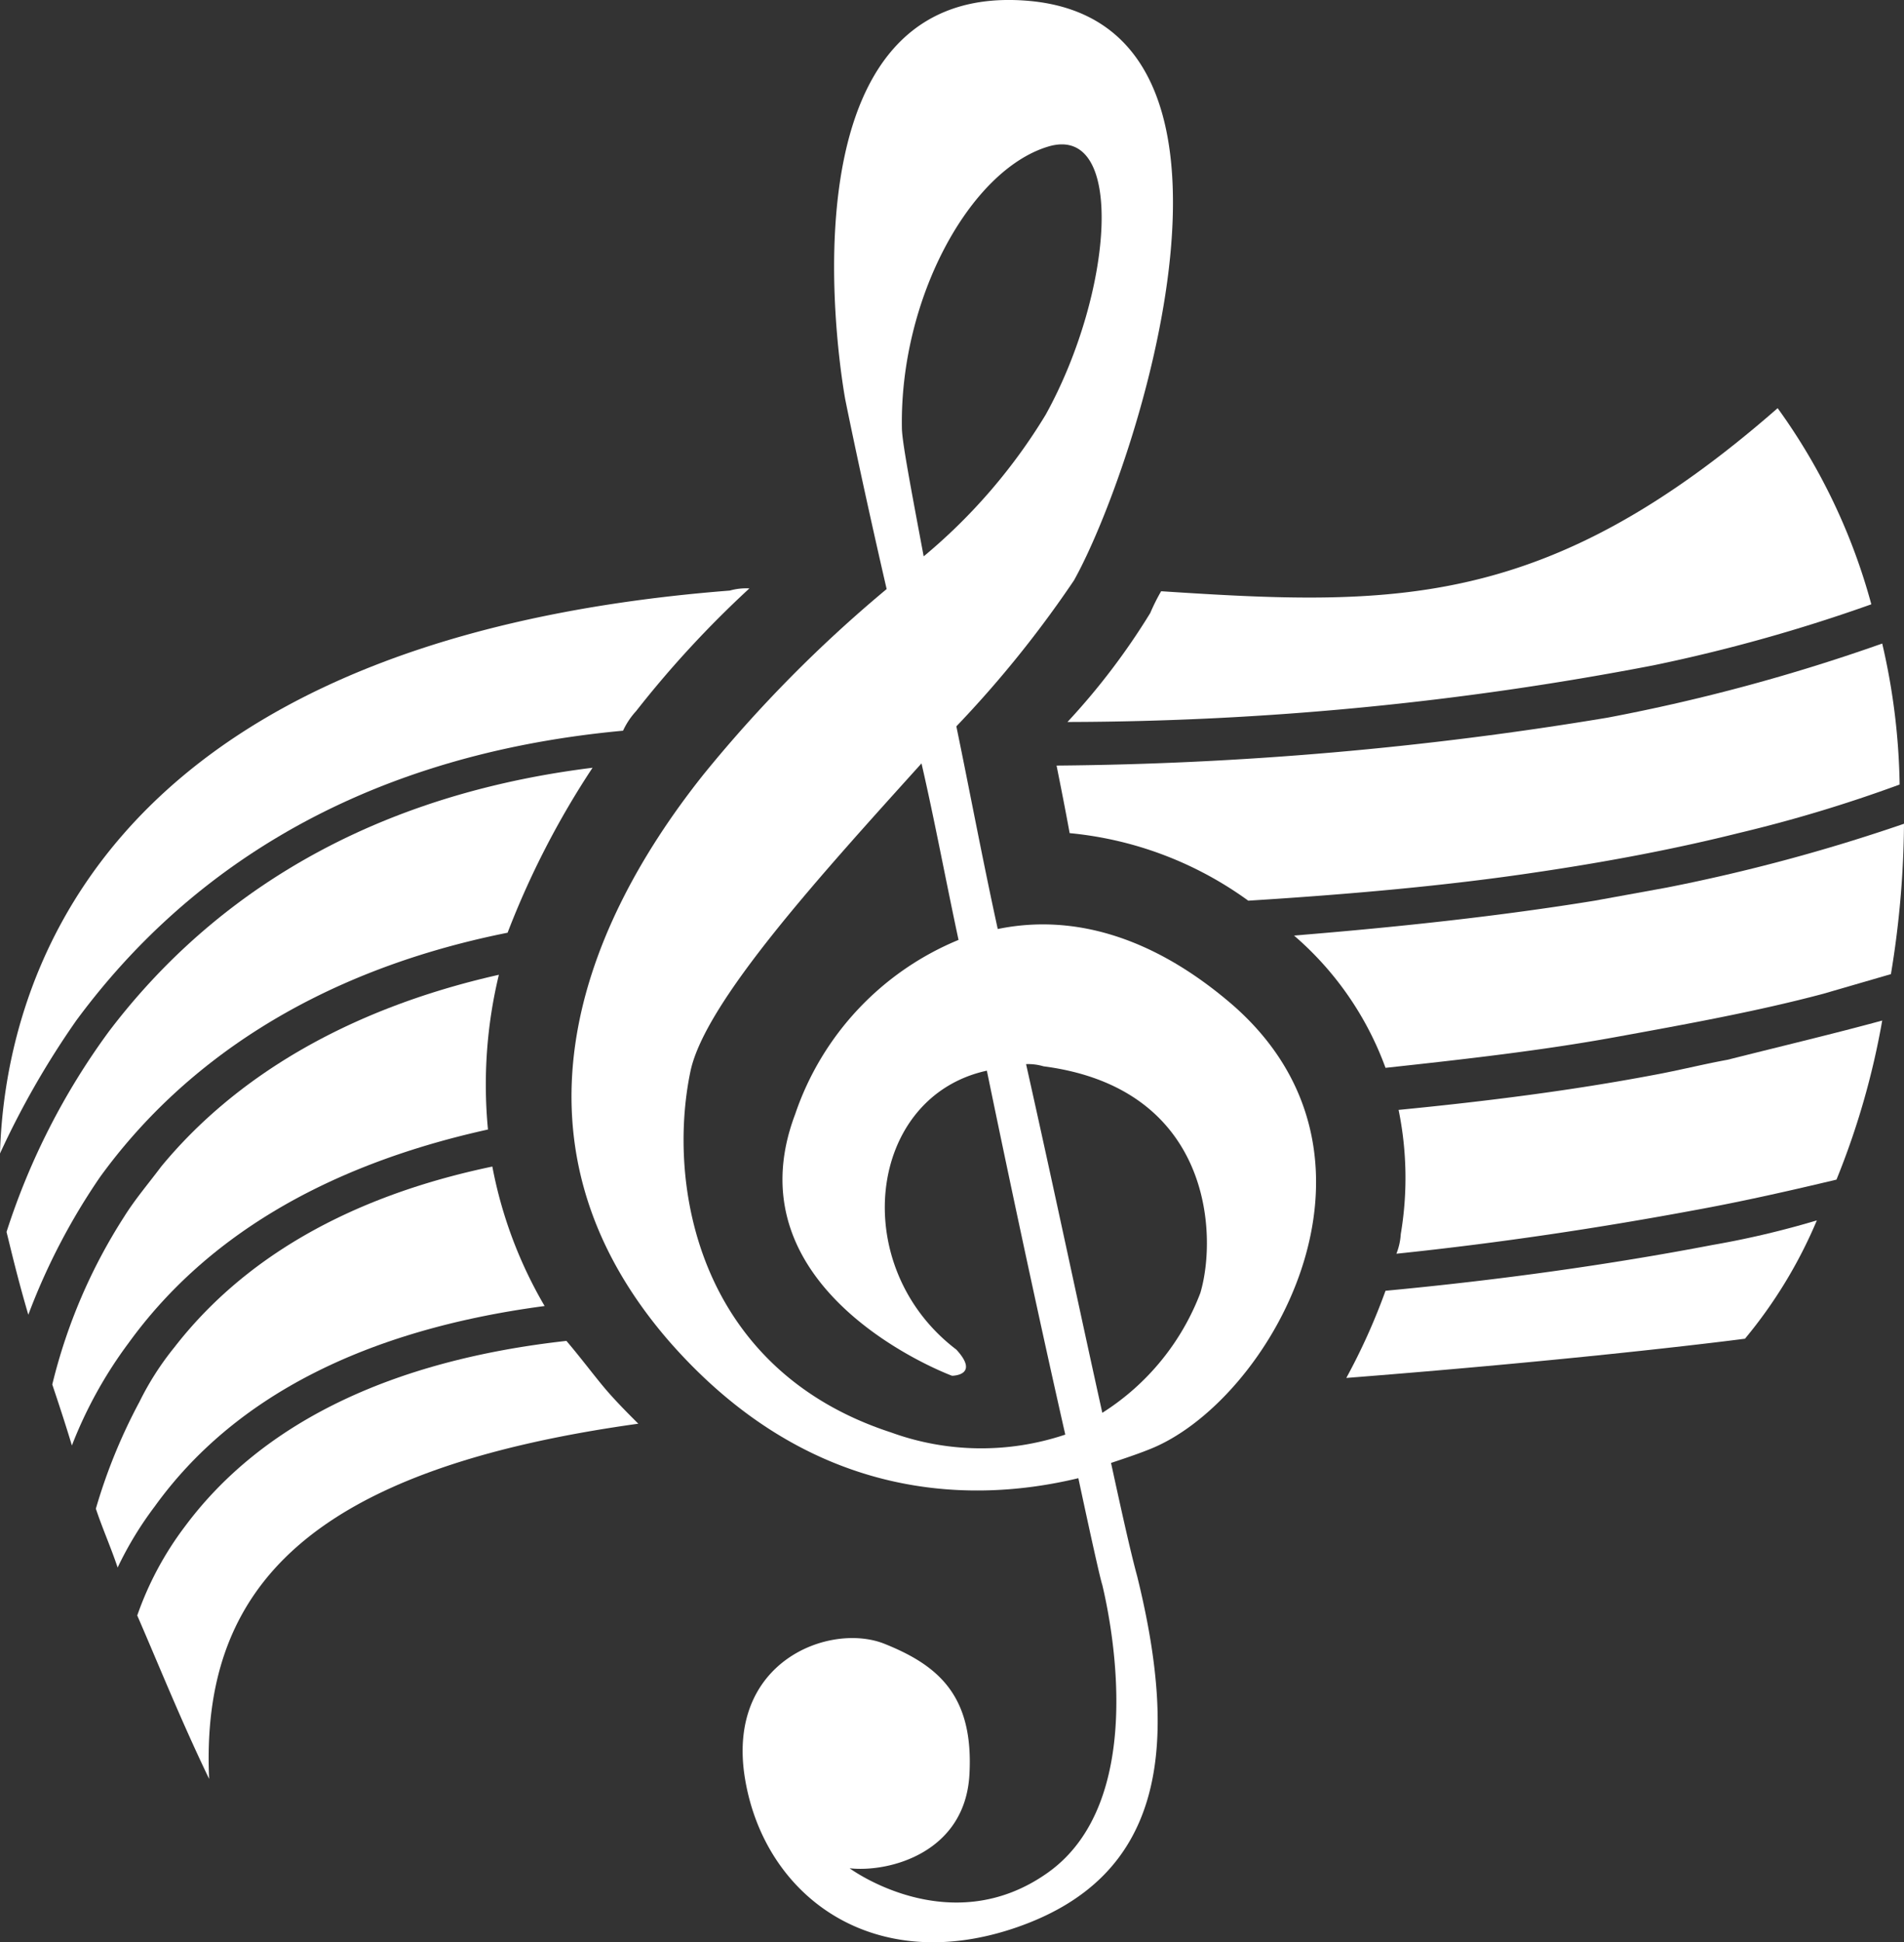
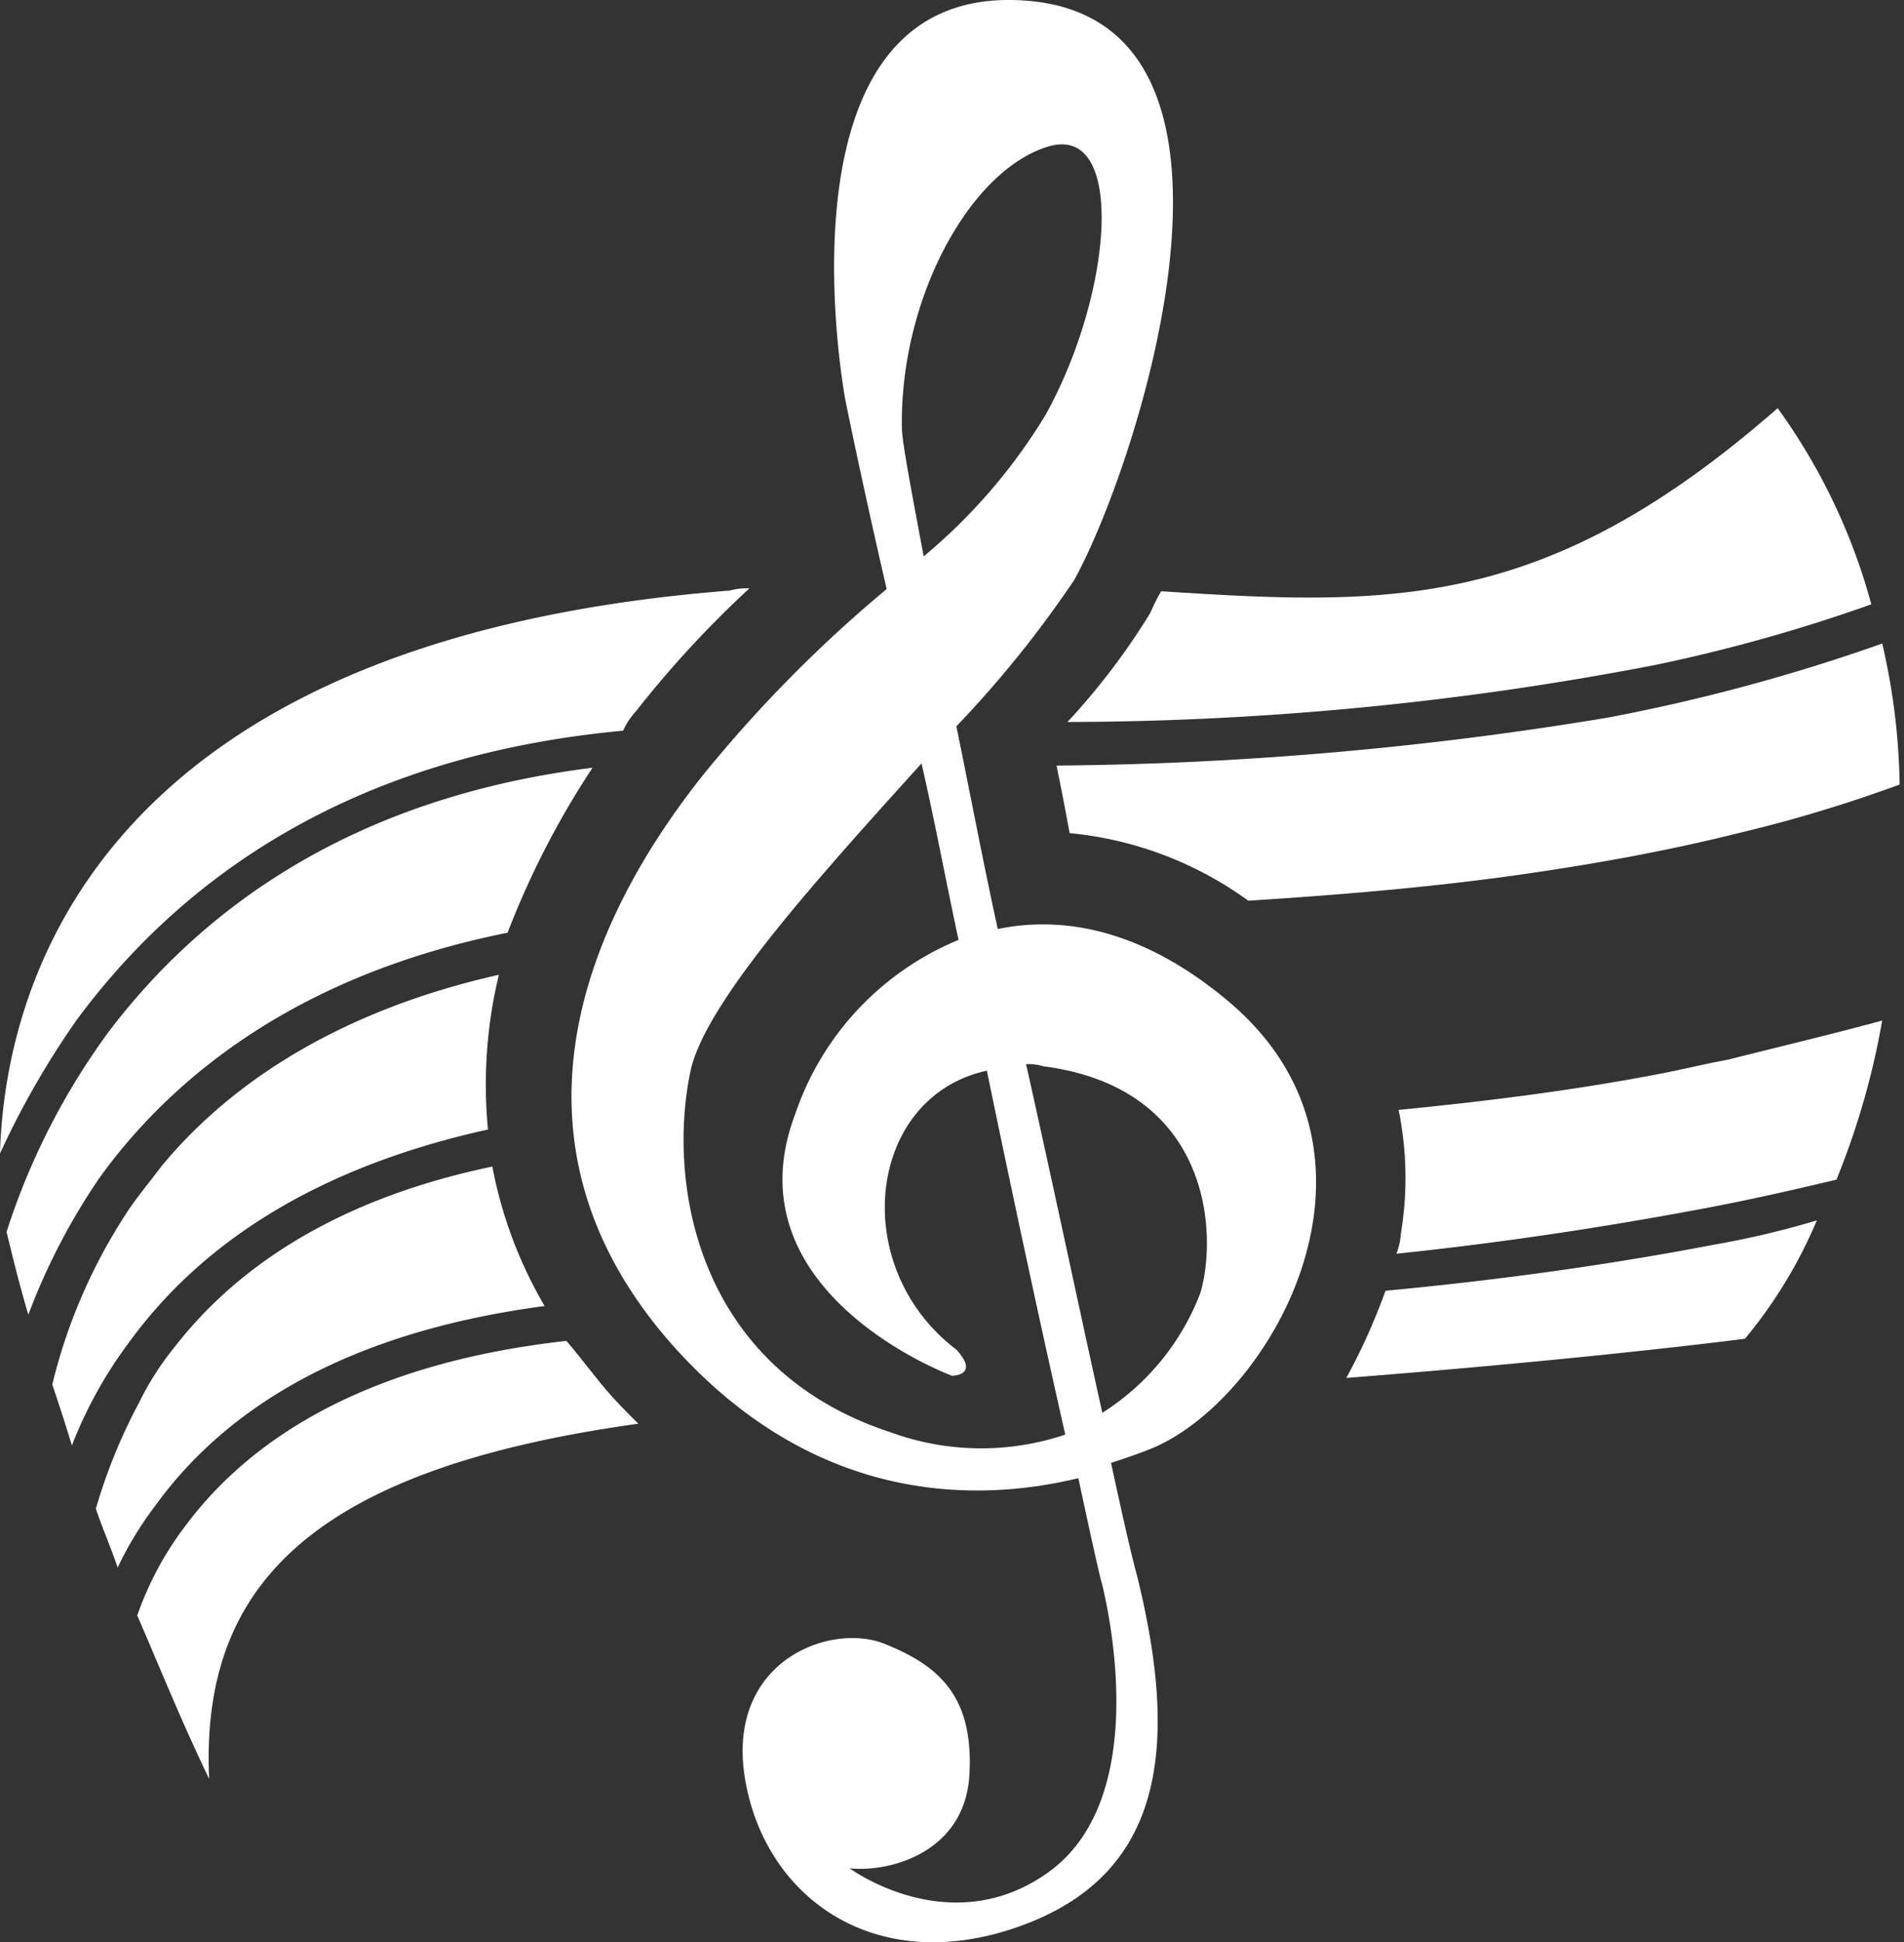
<svg xmlns="http://www.w3.org/2000/svg" viewBox="0 0 87.4 89.13">
  <rect x="0" y="0" width="87.4" height="89.13" fill="#333333" stroke="none" />
  <defs>
    <style>.cls-1{fill:#ffffff;}</style>
  </defs>
  <title>Kultur</title>
  <g id="Ebene_2" data-name="Ebene 2">
    <g id="Ebene_1-2" data-name="Ebene 1">
      <path class="cls-1" d="M29.2,32.63A47.67,47.67,0,0,1,34.4,27a2.77,2.77,0,0,0-.9.1C3.7,29.43.2,46,0,52.93a39.15,39.15,0,0,1,3.5-6.1c4.5-6.1,12.1-12.1,25.1-13.3A3.49,3.49,0,0,1,29.2,32.63Z" />
      <path class="cls-1" d="M81.6,18.73C71,28,64,27.83,53.3,27.13a9.25,9.25,0,0,0-.5,1,31.43,31.43,0,0,1-3.8,5,143.68,143.68,0,0,0,26.9-2.6,75.21,75.21,0,0,0,10-2.8A27.68,27.68,0,0,0,81.6,18.73Z" />
      <path class="cls-1" d="M27.2,35.23C15.9,36.63,9.1,41.93,5,47.33a32.06,32.06,0,0,0-4.7,9.2c.2.8.5,2.1,1,3.8A29.44,29.44,0,0,1,4.6,54c3.7-5.1,9.7-9.4,18.7-11.2A39.23,39.23,0,0,1,27.2,35.23Z" />
      <path class="cls-1" d="M86.4,29.53a85.4,85.4,0,0,1-12.6,3.4,162.1,162.1,0,0,1-25.3,2.2c.2,1,.4,2,.6,3.1a16.62,16.62,0,0,1,8.2,3.1c4.8-.3,9.2-.7,13.2-1.3q5.1-.75,9.3-1.8A65,65,0,0,0,87.2,36,30.37,30.37,0,0,0,86.4,29.53Z" />
      <path class="cls-1" d="M22.9,44.73c-7.1,1.6-12.2,4.8-15.5,8.8-.6.8-1.2,1.5-1.7,2.3a25.19,25.19,0,0,0-3.3,7.7c.3.9.6,1.8.9,2.8a19.87,19.87,0,0,1,2.6-4.7c3.4-4.7,8.8-8.1,16.5-9.8A21.49,21.49,0,0,1,22.9,44.73Z" />
-       <path class="cls-1" d="M76.5,40.73l-3.3.6c-4.3.7-8.9,1.2-13.8,1.6A14.6,14.6,0,0,1,63.6,49c3.7-.4,7.2-.8,10.5-1.4s6.6-1.2,9.6-2l3.1-.9h0a43.92,43.92,0,0,0,.6-6.9A82.38,82.38,0,0,1,76.5,40.73Z" />
      <path class="cls-1" d="M22.6,53.53c-6.7,1.4-11.5,4.3-14.6,8.3a13.25,13.25,0,0,0-1.6,2.5,25.27,25.27,0,0,0-2,4.9c.3.9.7,1.8,1,2.7a16.09,16.09,0,0,1,1.7-2.8c3.6-5,9.6-8.1,17.9-9.2A20,20,0,0,1,22.6,53.53Z" />
      <path class="cls-1" d="M79.3,48.63c-1.1.2-2.3.5-3.4.7-3.7.7-7.6,1.2-11.7,1.6a15.52,15.52,0,0,1,.1,5.7,2.92,2.92,0,0,1-.2.9c4.8-.5,9.4-1.2,13.7-2,2.2-.4,4.4-.9,6.5-1.4a35.7,35.7,0,0,0,2.1-7.3C84.2,47.43,81.8,48,79.3,48.63Z" />
      <path class="cls-1" d="M29.3,65.33c-.5-.5-1.1-1.1-1.6-1.7s-1.1-1.4-1.7-2.1c-8.1.9-14,3.8-17.5,8.5a14.88,14.88,0,0,0-2.2,4.1c1,2.3,2,4.8,3.3,7.5C9.2,72.83,14.2,67.43,29.3,65.33Z" />
      <path class="cls-1" d="M78.6,57.13q-7.05,1.35-15,2.1a28.75,28.75,0,0,1-1.8,4c11.5-.9,18.3-1.8,18.3-1.8A21.62,21.62,0,0,0,83.4,56,41.5,41.5,0,0,1,78.6,57.13Z" />
      <path class="cls-1" d="M56.6,46.13c-3.7-3.2-7.4-4.2-10.8-3.5-.7-3.2-1.3-6.4-1.9-9.3a50.51,50.51,0,0,0,5.4-6.7c2.8-5,9.7-25.7-2.2-26.6s-8.3,18.3-8.3,18.3.7,3.5,1.9,8.7a61.56,61.56,0,0,0-8.4,8.5c-5.9,7.4-9.3,17.1-1.6,26,6.2,7.1,13.4,7.6,18.8,6.3.6,2.8,1,4.6,1.1,4.9.5,2.1,2,10-2.5,13.2s-9.1-.2-9.1-.2c1.8.2,5.3-.7,5.5-4.3s-1.4-5-3.9-6-7.3.8-6.4,6.2,5.9,9.1,12.5,6.8,7.5-8,5.5-16.1c-.3-1.1-.7-2.9-1.2-5.2.6-.2,1.2-.4,1.7-.6C58.2,64.43,64.7,53.23,56.6,46.13ZM41.4,19.63c-.1-5.9,3.1-11.8,6.7-12.9s3,6.7-.1,12.3a25.88,25.88,0,0,1-5.6,6.5C41.8,22.33,41.4,20.23,41.4,19.63Zm-.5,46.1c-8.9-2.9-10.3-11.4-9.2-16.6.7-3.2,6-9,10.6-14.1.6,2.6,1.1,5.3,1.7,8.1a13.25,13.25,0,0,0-7.5,8c-3.1,8.2,7.2,12,7.2,12s1.3,0,.2-1.2c-5-3.8-4.1-11.6,1.4-12.8,1.3,6.3,2.6,12.3,3.6,16.7A12.12,12.12,0,0,1,40.9,65.73Zm9.7-.9c-1-4.5-2.2-10.2-3.5-16a2.48,2.48,0,0,1,.8.1c7.7,1,8,7.7,7.2,10.4A11.25,11.25,0,0,1,50.6,64.83Z" />
    </g>
  </g>
</svg>